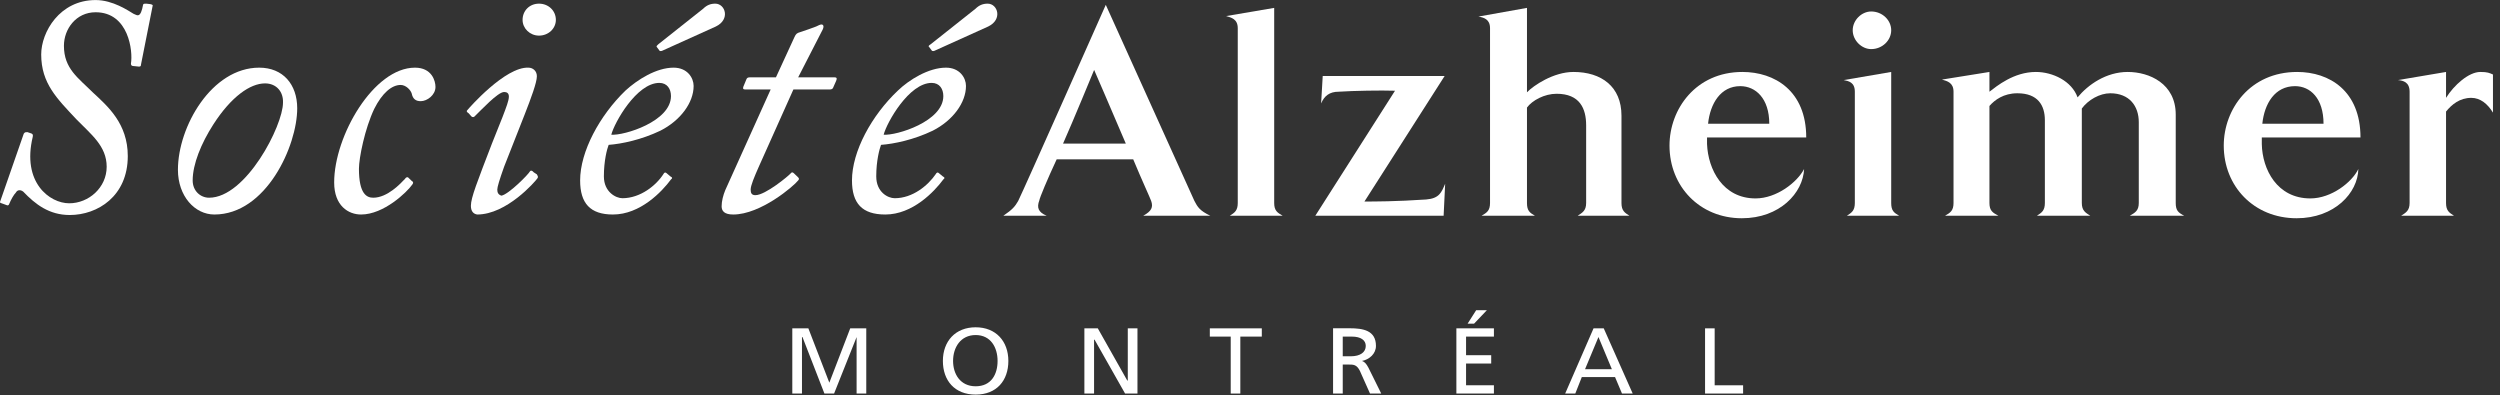
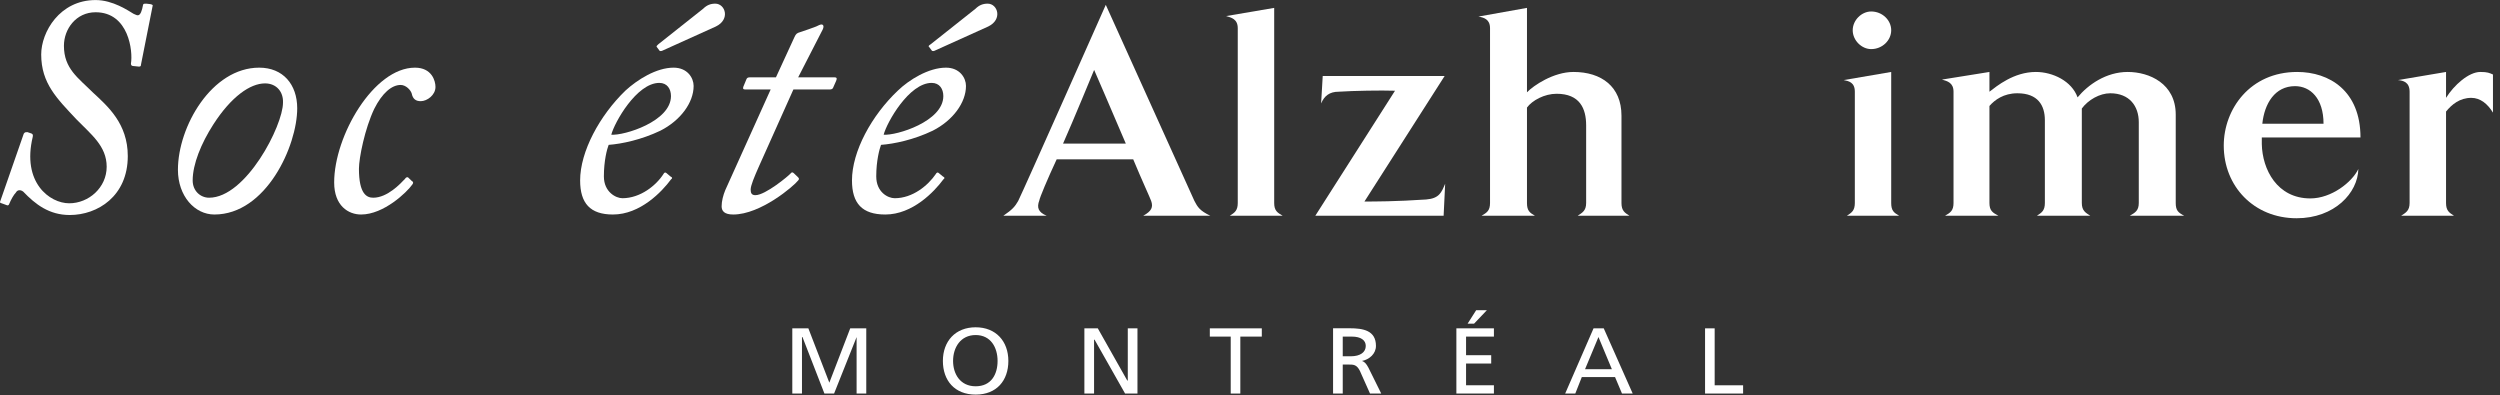
<svg xmlns="http://www.w3.org/2000/svg" width="291" height="46" viewBox="0 0 291 46" fill="none">
  <rect x="0" y="0" width="291" height="46" fill="#333333" stroke="none" />
  <g clip-path="url(#clip0_5772_2901)">
    <path d="M2.765 15.564C2.893 15.383 2.953 15.383 3.2 15.383L3.567 15.506C3.755 15.564 3.874 15.621 3.815 15.917C2.526 21.24 5.777 23.663 8.056 23.663C10.334 23.663 12.417 21.831 12.417 19.408C12.417 16.985 10.573 15.621 8.909 13.904C6.639 11.481 4.796 9.707 4.796 6.339C4.796 3.735 6.946 0.006 11.128 0.006C13.15 0.006 14.934 1.246 15.549 1.608C15.736 1.665 15.856 1.78 16.043 1.78C16.351 1.78 16.53 1.246 16.658 0.54C16.718 0.425 16.777 0.425 17.025 0.425L17.511 0.482C17.759 0.54 17.818 0.597 17.759 0.721L16.41 7.522C16.41 7.694 16.351 7.752 16.163 7.752L15.608 7.694C15.361 7.694 15.241 7.637 15.241 7.399C15.489 5.978 14.994 1.427 11.128 1.427C8.849 1.427 7.441 3.382 7.441 5.329C7.441 7.99 9.097 9.058 10.821 10.775C12.536 12.368 14.874 14.381 14.874 18.168C14.874 22.833 11.367 25.027 8.116 25.027C5.718 25.027 4.122 23.786 2.705 22.308C2.398 22.069 2.031 22.069 1.843 22.423C1.604 22.661 1.297 23.195 1.05 23.786C0.99 23.901 0.922 23.959 0.683 23.844L0.188 23.663C1.51466e-05 23.605 -0.06 23.605 0.068 23.31L2.765 15.564Z" fill="white" />
    <path d="M24.338 23.014C23.348 23.014 22.427 22.242 22.427 21.002C22.427 19.112 23.417 16.689 24.825 14.496C26.915 11.243 29.126 9.707 30.849 9.707C32.198 9.707 33 10.709 32.94 11.958C32.94 14.619 28.639 23.014 24.338 23.014ZM24.953 24.969C30.969 24.969 34.596 16.985 34.596 12.607C34.596 9.822 32.94 7.875 30.175 7.875C24.645 7.875 20.711 14.734 20.711 19.761C20.711 22.834 22.674 24.969 24.953 24.969Z" fill="white" />
    <path d="M38.897 21.24C38.897 15.802 43.505 7.875 48.301 7.875C50.264 7.875 50.69 9.411 50.69 10.118C50.69 11.071 49.709 11.777 48.975 11.777C48.42 11.777 48.053 11.539 47.925 10.89C47.806 10.479 47.251 9.888 46.637 9.888C45.596 9.888 44.486 10.832 43.565 12.664C42.464 14.972 41.781 18.398 41.781 19.646C41.781 22.604 42.703 23.014 43.445 23.014C45.101 23.014 46.637 21.355 47.132 20.829C47.251 20.648 47.379 20.591 47.499 20.648L47.925 21.059C48.053 21.125 48.173 21.24 47.994 21.478C47.379 22.365 44.674 24.969 42.029 24.969C40.552 24.969 38.897 23.959 38.897 21.24Z" fill="white" />
-     <path d="M54.812 23.959C54.812 23.014 55.546 21.182 57.27 16.689L58.499 13.609C58.925 12.483 59.233 11.719 59.233 11.243C59.233 10.832 58.985 10.709 58.678 10.709C57.944 10.709 55.981 12.845 55.298 13.494C55.179 13.666 54.991 13.666 54.872 13.551L54.565 13.198C54.377 13.075 54.257 12.96 54.377 12.845C54.565 12.607 58.806 7.752 61.511 7.875C61.998 7.875 62.492 8.228 62.492 8.877C62.492 9.592 61.818 11.424 61.076 13.313L58.678 19.408C58.132 20.944 57.884 21.774 57.884 22.069C57.884 22.423 58.004 22.661 58.371 22.776C59.233 22.603 61.511 20.295 61.69 19.942C61.75 19.819 61.938 19.819 62.126 20.057L62.492 20.295C62.612 20.533 62.672 20.591 62.552 20.763C62.305 21.125 58.985 24.969 55.546 24.969C55.119 24.903 54.812 24.608 54.812 23.959Z" fill="white" />
    <path d="M76.744 9.649C77.665 9.649 78.101 10.356 78.101 11.185C78.101 14.143 72.63 15.802 71.154 15.679C71.521 14.258 74.107 9.649 76.744 9.649ZM71.342 24.969C74.534 24.969 77.051 22.308 78.101 20.887C78.28 20.763 78.28 20.648 78.032 20.533L77.606 20.172C77.418 19.999 77.299 20.114 77.239 20.238C76.377 21.593 74.534 23.072 72.443 23.072C71.709 23.072 70.292 22.365 70.292 20.533C70.292 18.702 70.659 17.338 70.847 16.862C72.383 16.747 74.653 16.27 76.872 15.21C79.201 14.028 80.738 11.958 80.738 10.003C80.738 9.058 80.004 7.875 78.408 7.875C76.377 7.875 74.167 9.296 72.81 10.537C69.806 13.436 67.527 17.634 67.527 21.002C67.527 23.663 68.697 24.969 71.342 24.969ZM76.744 5.863C76.744 5.92 76.872 5.978 77.051 5.92L83.323 3.086C85.039 2.257 84.424 0.425 83.255 0.425C82.709 0.425 82.274 0.597 81.847 1.016L76.624 5.156C76.496 5.271 76.377 5.386 76.437 5.452L76.744 5.863Z" fill="white" />
    <path d="M89.707 10.413H86.762C86.515 10.413 86.455 10.356 86.515 10.117L86.882 9.23C86.942 9.058 87.07 9 87.317 9H90.321L92.471 4.326C92.659 3.908 92.779 3.85 93.154 3.735C93.581 3.612 94.69 3.201 94.997 3.086C95.236 2.963 95.484 2.848 95.612 2.848C95.851 2.848 95.979 3.086 95.672 3.612L92.907 9H97.148C97.387 9 97.455 9.115 97.327 9.411L96.96 10.241C96.9 10.356 96.772 10.413 96.593 10.413H92.352L88.298 19.465C87.803 20.591 87.377 21.593 87.377 22.069C87.377 22.48 87.496 22.718 87.931 22.718C89.092 22.718 91.797 20.468 92.045 20.172C92.164 19.999 92.292 20.057 92.412 20.172L92.907 20.648C93.026 20.763 93.026 20.887 92.907 21.002C92.412 21.65 88.546 24.969 85.346 24.969C84.305 24.969 83.997 24.55 83.997 24.016C83.997 23.425 84.177 22.718 84.424 22.127L89.707 10.413Z" fill="white" />
    <path d="M108.447 9.649C109.368 9.649 109.803 10.356 109.803 11.185C109.803 14.143 104.333 15.802 102.857 15.679C103.224 14.258 105.81 9.649 108.447 9.649ZM103.045 24.969C106.236 24.969 108.754 22.308 109.803 20.887C109.983 20.763 109.983 20.648 109.744 20.533L109.308 20.172C109.129 19.999 109.001 20.114 108.942 20.238C108.02 21.593 106.236 23.072 104.146 23.072C103.352 23.072 101.995 22.365 101.995 20.533C101.995 18.702 102.371 17.338 102.55 16.862C104.086 16.747 106.364 16.27 108.575 15.21C110.904 14.028 112.44 11.958 112.44 10.003C112.44 9.058 111.706 7.875 110.111 7.875C108.08 7.875 105.81 9.296 104.521 10.537C101.449 13.436 99.17 17.634 99.17 21.002C99.17 23.663 100.34 24.969 103.045 24.969ZM108.447 5.863C108.447 5.92 108.575 5.978 108.754 5.92L115.026 3.086C116.741 2.257 116.127 0.425 114.966 0.425C114.412 0.425 113.976 0.597 113.55 1.016L108.327 5.156C108.139 5.271 108.02 5.386 108.139 5.452L108.447 5.863Z" fill="white" />
-     <path d="M62.74 4.146C63.841 4.146 64.703 3.316 64.703 2.314C64.703 1.246 63.841 0.425 62.74 0.425C61.639 0.425 60.828 1.246 60.828 2.314C60.828 3.316 61.69 4.146 62.74 4.146Z" fill="white" />
    <path d="M123.739 16.714C124.9 14.11 127.357 8.138 127.357 8.138C127.357 8.138 129.388 12.812 131.044 16.714H123.739ZM128.714 0.564C128.714 0.564 119.191 22.037 118.516 23.392C118.141 24.049 117.834 24.402 116.793 25.109H121.827C120.846 24.698 120.667 24.164 120.974 23.334C121.034 22.981 121.896 20.911 122.997 18.546H131.906C132.887 20.911 133.877 23.039 133.997 23.392C134.244 24.107 134.056 24.575 133.075 25.109H140.875C139.646 24.517 139.407 24.107 139.031 23.392C138.417 22.037 128.714 0.564 128.714 0.564Z" fill="white" />
    <path d="M148.316 0.918V23.63C148.316 24.517 148.683 24.756 149.298 25.109H143.153C143.708 24.756 144.075 24.517 144.075 23.63V3.283C144.075 2.224 143.332 2.043 142.718 1.871L148.316 0.918Z" fill="white" />
    <path d="M155.809 10.676C154.768 10.676 154.153 11.153 153.778 12.04L153.965 8.844H168.157L158.821 23.458C159.922 23.458 162.508 23.458 166.007 23.22C167.543 23.096 167.79 22.39 168.217 21.388L168.038 25.109H153.104L162.38 10.561C160.724 10.504 157.592 10.561 155.809 10.676Z" fill="white" />
    <path d="M188.74 13.461V23.63C188.74 24.517 189.107 24.756 189.662 25.109H183.646C184.192 24.756 184.627 24.517 184.627 23.63V14.586C184.627 12.631 183.885 10.915 181.188 10.915C179.771 10.915 178.355 11.687 177.74 12.516V23.63C177.74 24.517 178.048 24.756 178.662 25.109H172.458C173.072 24.756 173.439 24.517 173.439 23.63V3.283C173.439 2.224 172.705 2.043 172.091 1.928L177.74 0.918V10.742C178.483 9.97 180.813 8.376 183.151 8.376C186.411 8.376 188.74 10.085 188.74 13.461Z" fill="white" />
-     <path d="M202.565 10.027C204.349 10.027 205.944 11.448 205.944 14.405H198.819C199.066 12.04 200.295 10.027 202.565 10.027ZM209.998 19.671C209.204 21.207 206.806 23.096 204.349 23.096C200.543 23.096 198.819 19.728 198.699 16.771V15.999H210.245C210.245 10.561 206.559 8.376 202.812 8.376C197.402 8.376 194.33 12.689 194.33 16.952C194.33 21.683 197.837 25.404 202.753 25.404C207.173 25.404 209.878 22.447 209.998 19.671Z" fill="white" />
    <path d="M217.806 1.337C219.095 1.337 220.136 2.339 220.136 3.522C220.136 4.705 219.095 5.715 217.806 5.715C216.697 5.715 215.656 4.705 215.656 3.522C215.656 2.339 216.697 1.337 217.806 1.337ZM220.136 8.376V23.63C220.136 24.517 220.443 24.756 221.058 25.109H214.982C215.528 24.756 215.903 24.517 215.903 23.63V10.676C215.903 9.559 215.161 9.436 214.606 9.321L220.136 8.376Z" fill="white" />
    <path d="M253.255 13.338V23.63C253.255 24.517 253.563 24.756 254.237 25.109H247.913C248.528 24.756 248.954 24.517 248.954 23.63V14.225C248.954 12.335 247.853 10.857 245.635 10.857C244.406 10.857 243.057 11.629 242.324 12.631V23.63C242.324 24.517 242.75 24.756 243.305 25.109H237.101C237.647 24.756 238.023 24.517 238.023 23.63V13.995C238.023 12.278 237.22 10.857 234.822 10.857C233.227 10.857 232.186 11.629 231.571 12.335V23.63C231.571 24.517 231.938 24.756 232.612 25.109H226.408C227.023 24.756 227.39 24.517 227.39 23.63V10.676C227.39 9.617 226.656 9.436 226.041 9.263L231.571 8.376V10.676C232.424 10.027 234.396 8.376 236.973 8.376C238.944 8.376 241.154 9.436 241.829 11.333C243.057 9.855 245.148 8.376 247.666 8.376C250.183 8.376 253.255 9.732 253.255 13.338Z" fill="white" />
    <path d="M267.14 10.027C268.923 10.027 270.459 11.448 270.459 14.405H263.334C263.581 12.04 264.81 10.027 267.14 10.027ZM274.513 19.671C273.779 21.207 271.381 23.096 268.923 23.096C265.057 23.096 263.334 19.728 263.274 16.771V15.999H274.76C274.76 10.561 271.133 8.376 267.387 8.376C261.917 8.376 258.845 12.689 258.845 16.952C258.845 21.683 262.352 25.404 267.327 25.404C271.748 25.404 274.453 22.447 274.513 19.671Z" fill="white" />
    <path d="M284.719 11.391C285.641 9.912 287.356 8.376 288.713 8.376C289.566 8.376 289.754 8.491 290.181 8.672V13.108C289.566 12.097 288.713 11.391 287.663 11.391C286.315 11.391 285.393 12.155 284.719 12.984V23.63C284.719 24.517 285.086 24.756 285.641 25.109H279.497C280.043 24.756 280.478 24.517 280.478 23.63V10.676C280.478 9.559 279.735 9.378 279.121 9.321L284.719 8.376V11.391Z" fill="white" />
    <path fill-rule="evenodd" clip-rule="evenodd" d="M92.224 38.219H94.093L96.534 44.544L98.966 38.219H100.834V45.809H99.708V39.237L97.088 45.809H95.962L93.41 39.237H93.35V45.809H92.224V38.219Z" fill="white" />
    <path fill-rule="evenodd" clip-rule="evenodd" d="M110.938 42.014C110.938 40.437 111.817 38.999 113.567 38.999C115.316 38.999 116.118 40.437 116.118 42.014C116.118 43.591 115.367 44.963 113.567 44.963C111.766 44.963 110.938 43.525 110.938 42.014ZM109.752 42.014C109.752 44.297 111.126 45.932 113.567 45.932C116.007 45.932 117.373 44.297 117.373 42.014C117.373 39.73 115.931 38.096 113.567 38.096C111.203 38.096 109.752 39.722 109.752 42.014Z" fill="white" />
    <path fill-rule="evenodd" clip-rule="evenodd" d="M126.222 38.219H127.784L131.215 44.297H131.274V38.219H132.401V45.809H130.959L127.408 39.541H127.349V45.809H126.222V38.219Z" fill="white" />
    <path fill-rule="evenodd" clip-rule="evenodd" d="M143.256 39.18H140.823V38.219H146.874V39.18H144.374V45.809H143.256V39.18Z" fill="white" />
    <path fill-rule="evenodd" clip-rule="evenodd" d="M156.295 39.18H157.353C158.412 39.18 158.975 39.607 158.975 40.264C158.975 40.987 158.352 41.471 157.234 41.471H156.295V39.18ZM155.169 45.809H156.295V42.433H156.978C157.541 42.433 157.917 42.433 158.284 43.155L159.47 45.809H160.775L159.282 42.794C159.026 42.318 158.847 42.129 158.54 42.014C159.418 41.833 160.161 41.168 160.161 40.264C160.161 38.457 158.659 38.21 157.097 38.21H155.169V45.8V45.809Z" fill="white" />
    <path fill-rule="evenodd" clip-rule="evenodd" d="M171.827 36.108H173.072L171.579 37.677H170.828L171.827 36.108ZM169.522 38.219H173.892V39.18H170.649V41.348H173.576V42.318H170.649V44.848H173.892V45.809H169.522V38.219Z" fill="white" />
    <path fill-rule="evenodd" clip-rule="evenodd" d="M187.614 42.975H184.499L186.061 39.229L187.622 42.975H187.614ZM182.186 45.809H183.364L184.124 43.887H187.989L188.8 45.809H190.046L186.675 38.219H185.489L182.186 45.809Z" fill="white" />
    <path fill-rule="evenodd" clip-rule="evenodd" d="M198.469 38.219H199.587V44.848H202.898V45.809H198.469V38.219Z" fill="white" />
  </g>
  <defs>
    <clipPath id="clip0_5772_2901">
      <rect width="290.181" height="45.926" fill="white" transform="translate(0 0.006)" />
    </clipPath>
  </defs>
</svg>